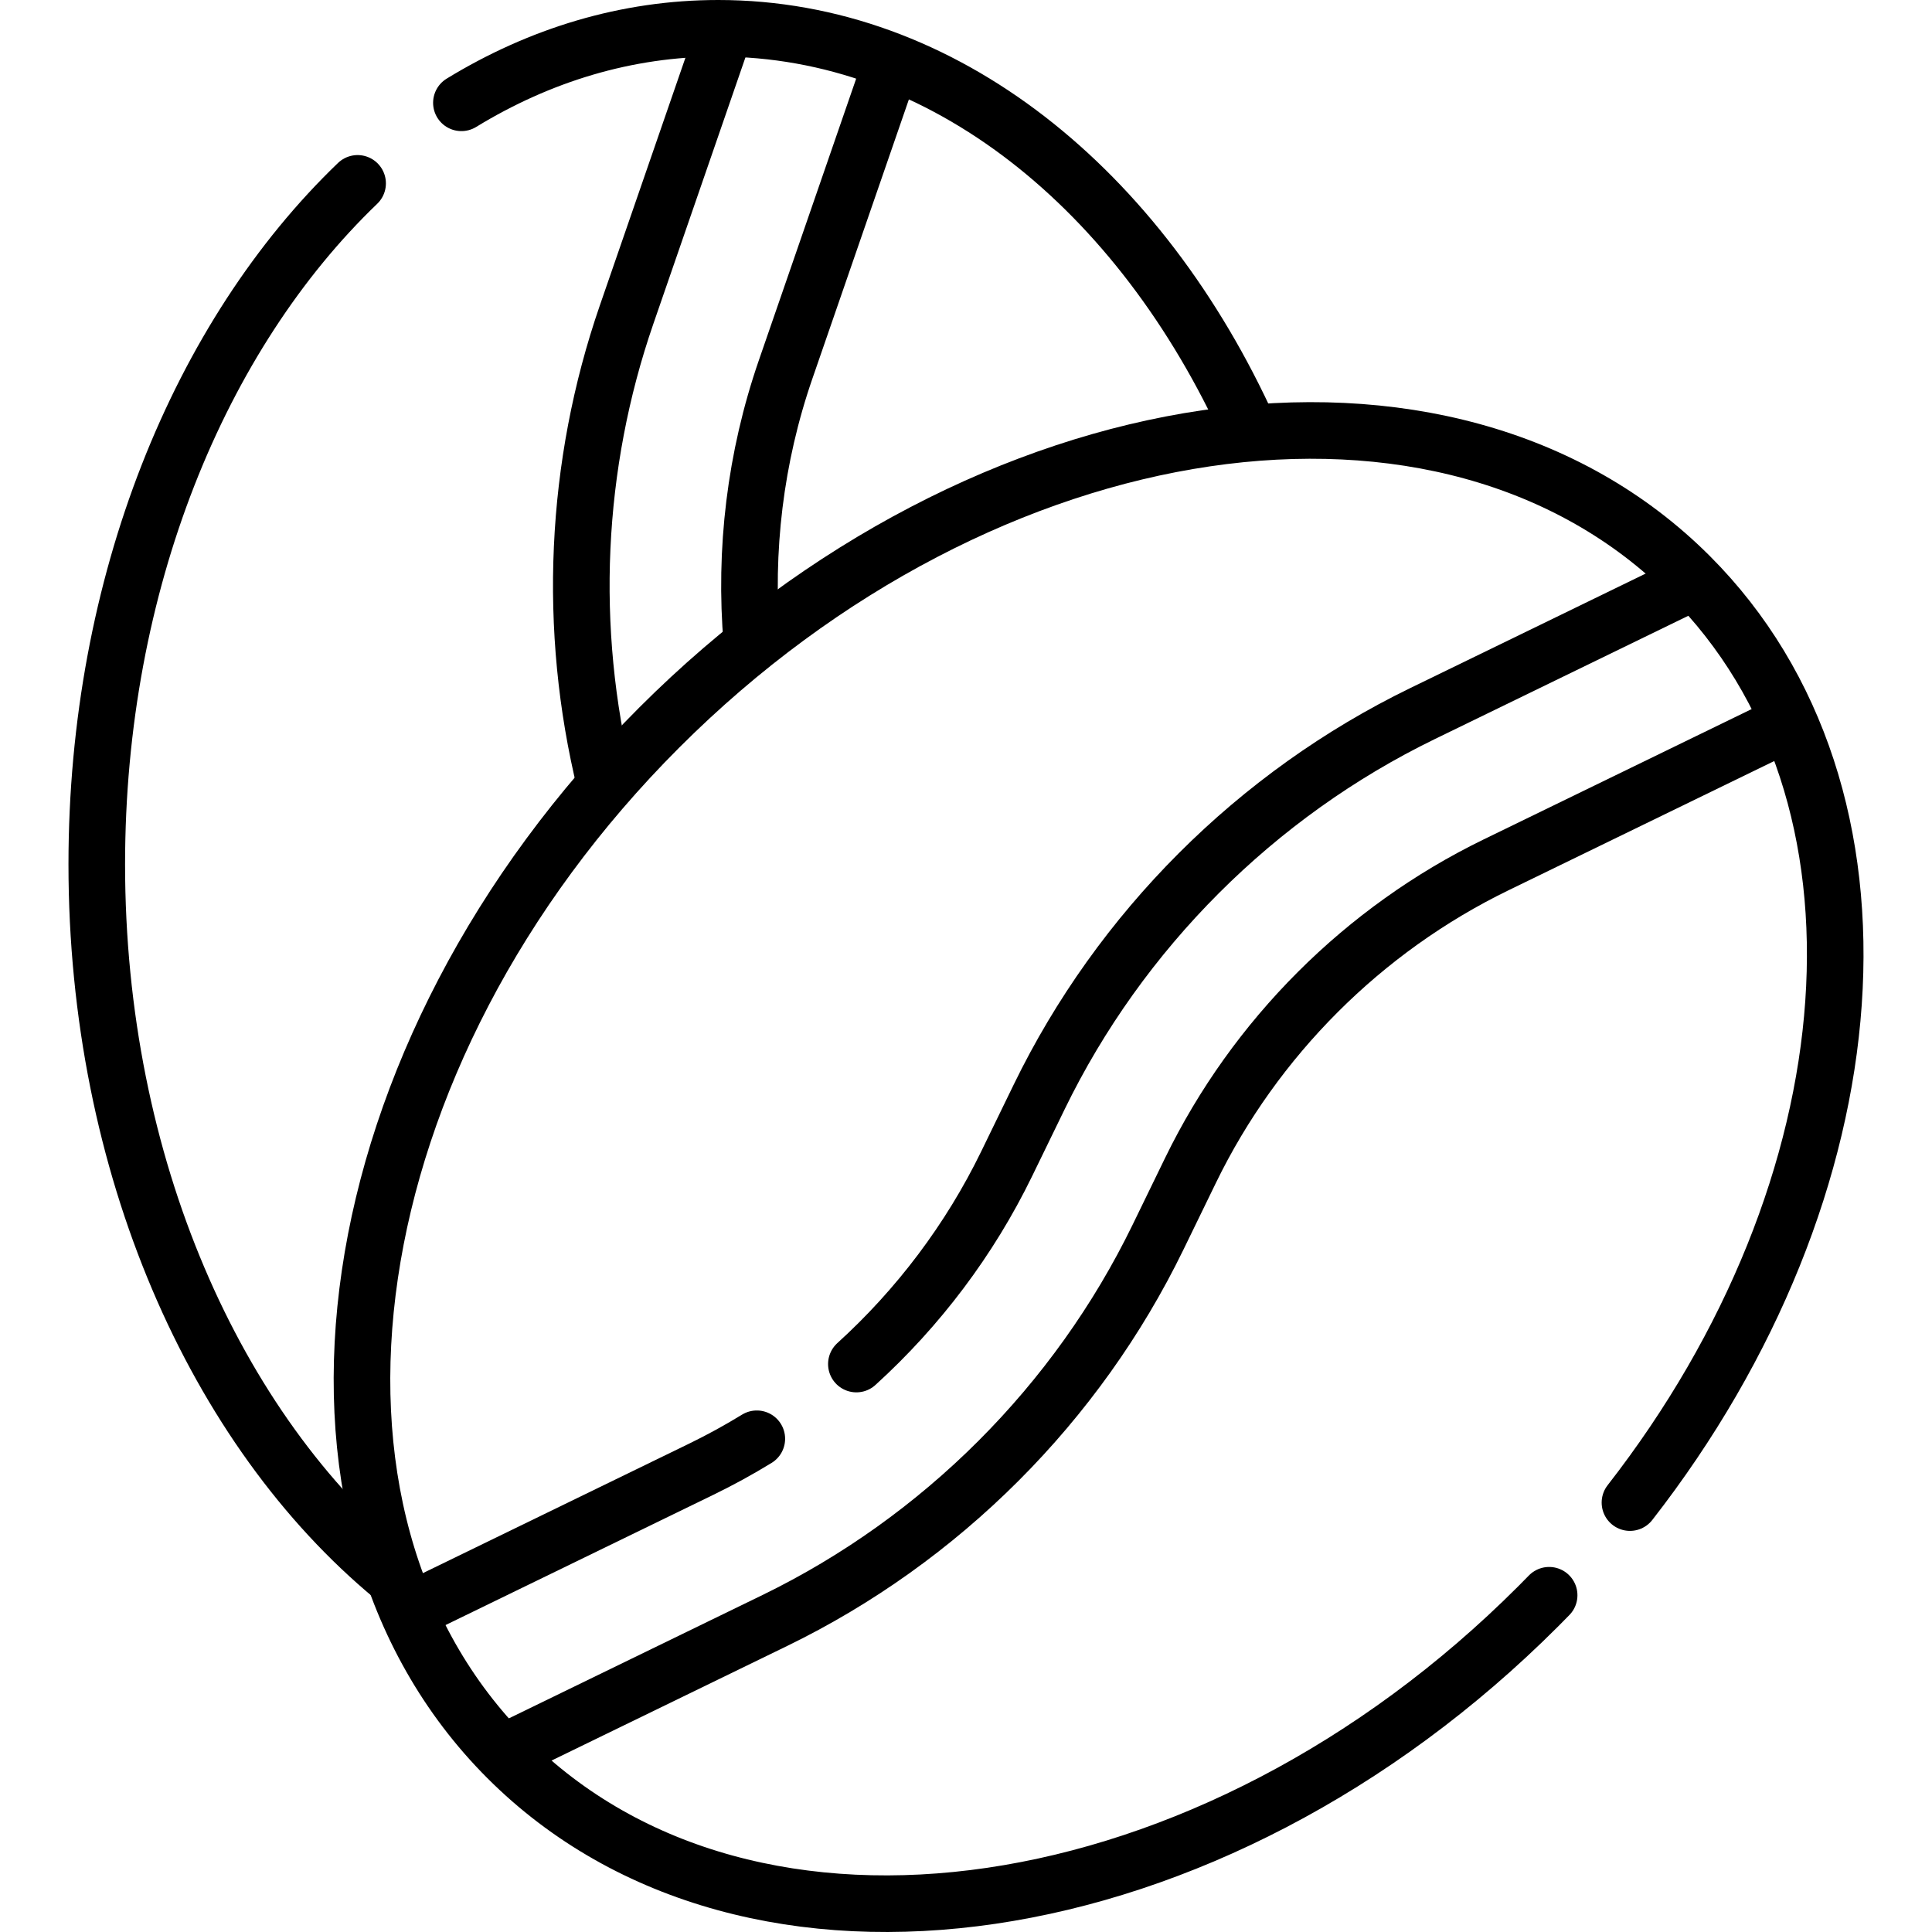
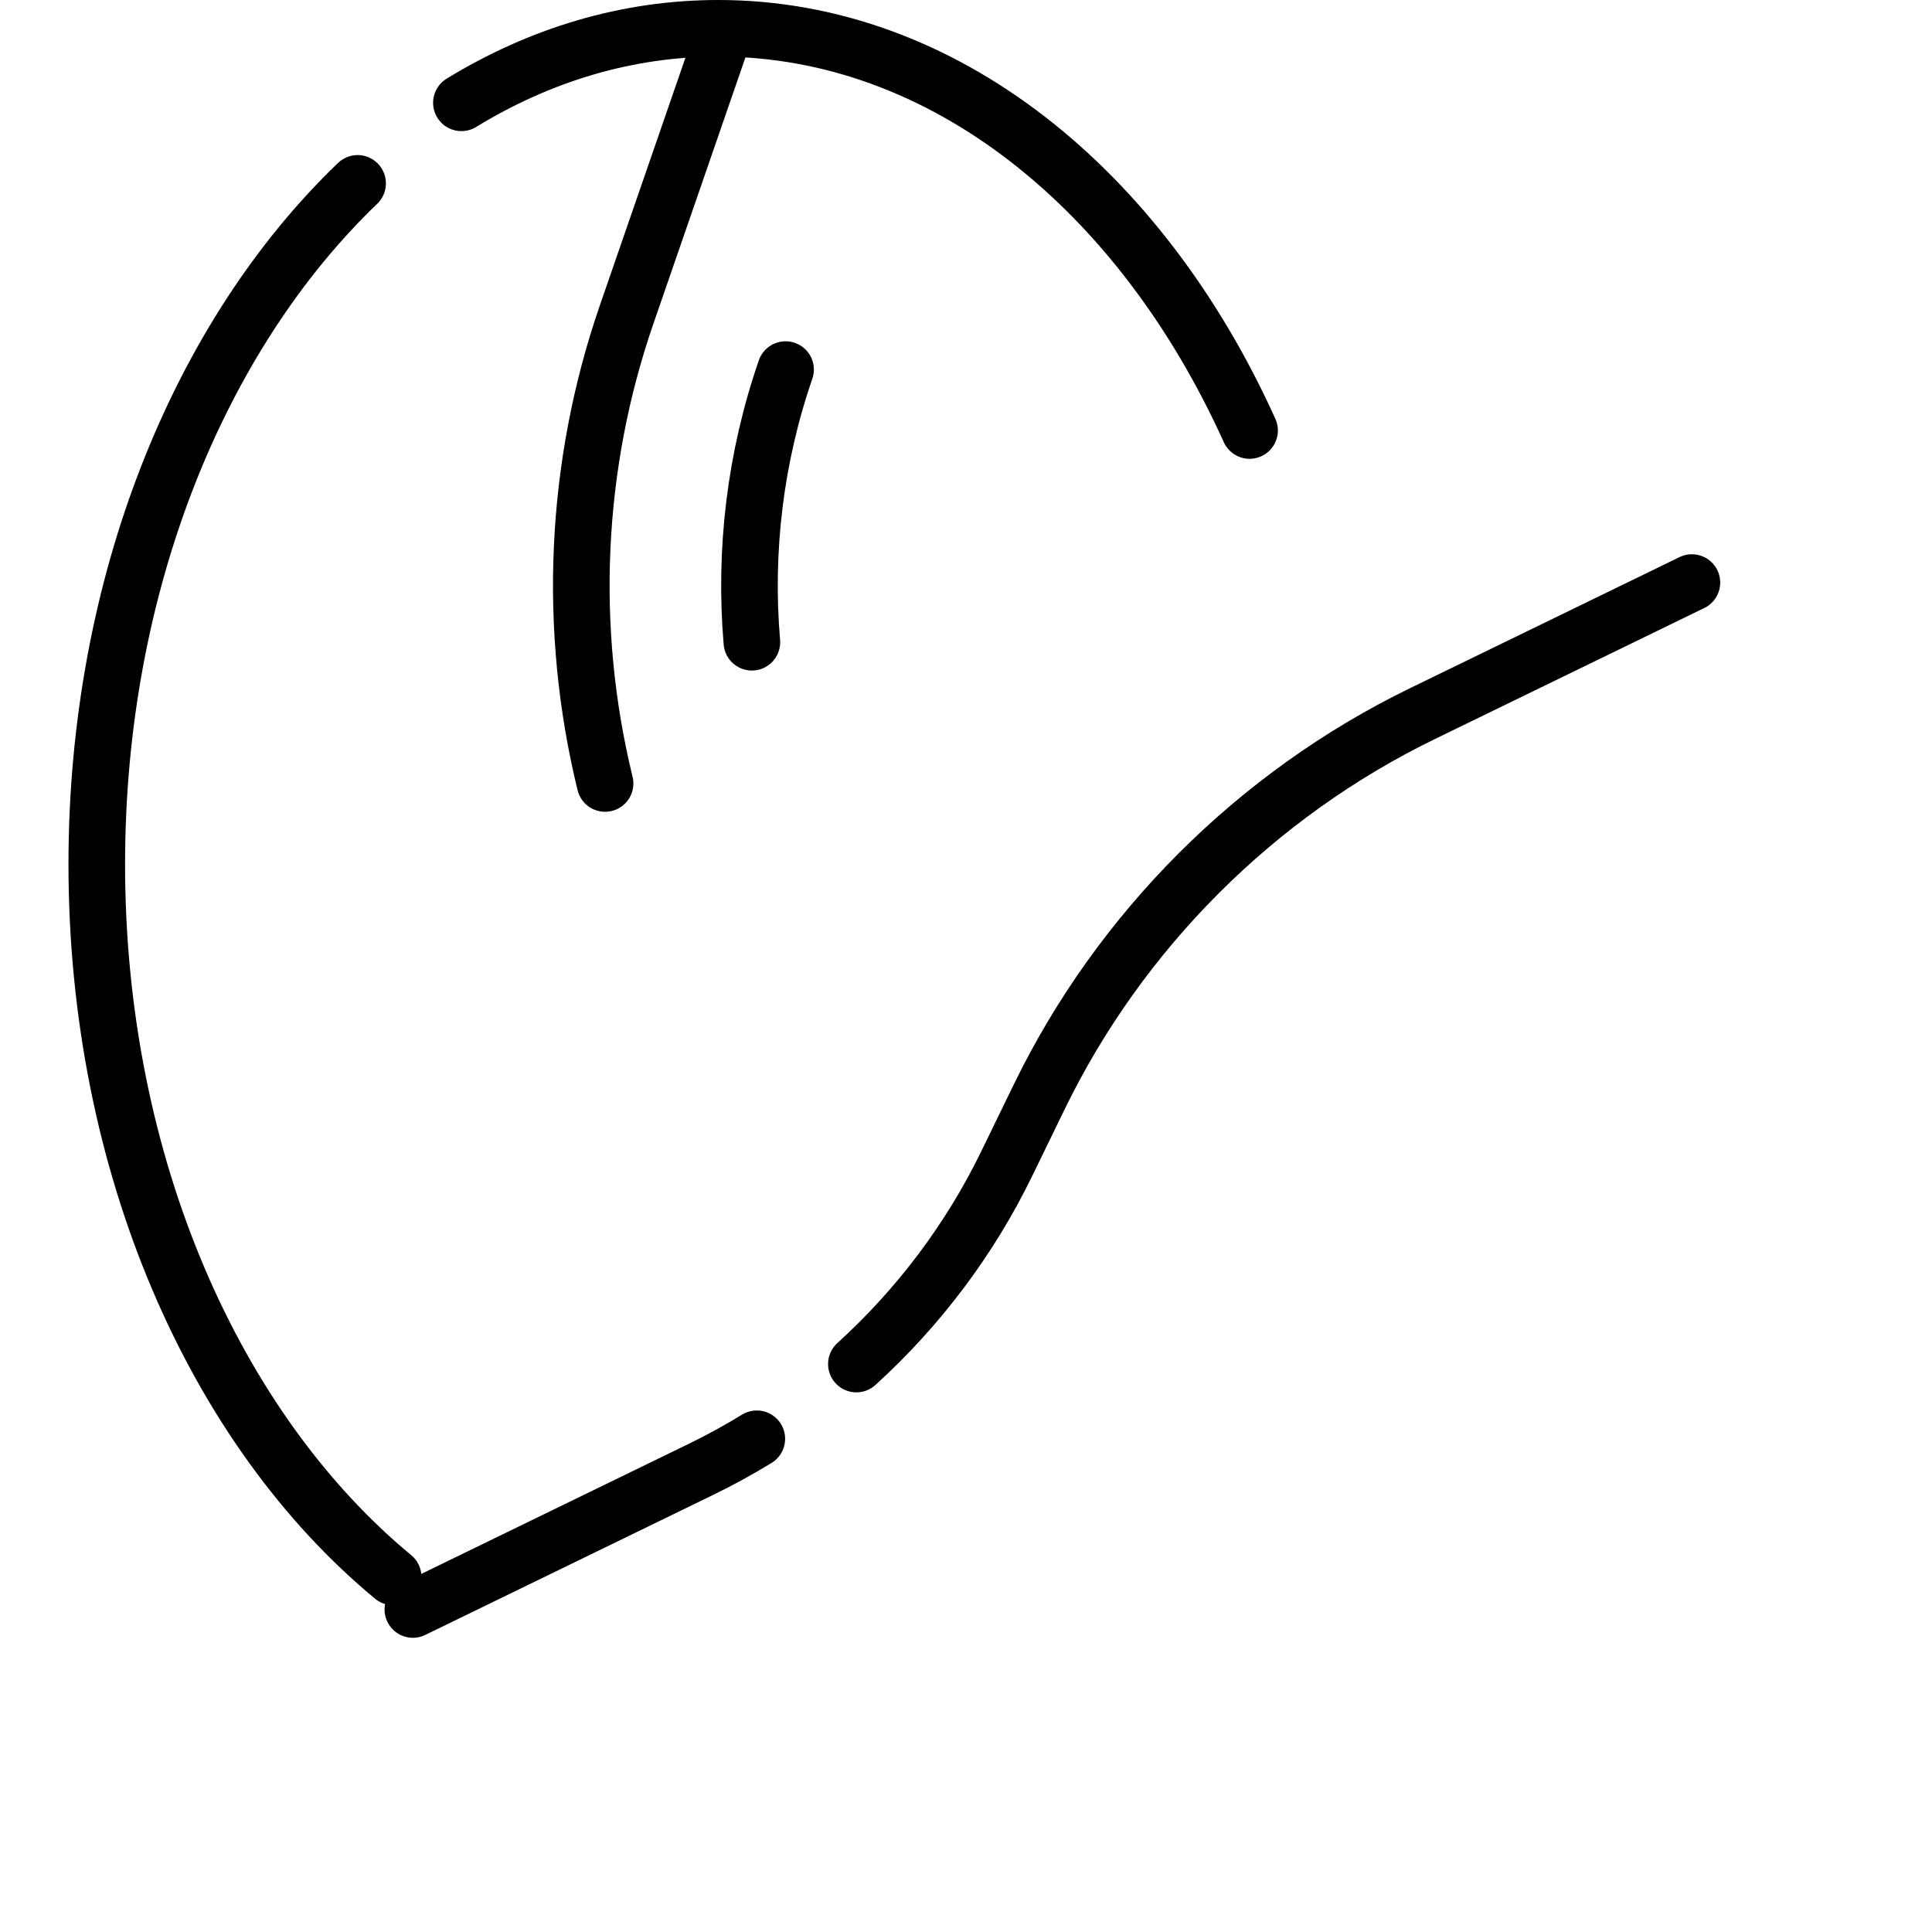
<svg xmlns="http://www.w3.org/2000/svg" height="512" width="512" xml:space="preserve" style="enable-background:new 0 0 512 512;" viewBox="0 0 512 512" y="0px" x="0px" id="Capa_1" version="1.1">
  <g>
-     <path d="M134.279,464.007l71.043-34.554c44.057-21.428,80.121-57.492,101.549-101.549l8.629-17.741   c17.084-35.125,45.837-63.877,80.962-80.961l76.763-37.334" style="fill:none;stroke:#000000;stroke-width:15;stroke-linecap:round;stroke-linejoin:round;stroke-miterlimit:10;" />
-     <path d="M199.254,170.197c-2.071-24.323,0.906-49.028,8.931-72.251l27.804-80.459" style="fill:none;stroke:#000000;stroke-width:15;stroke-linecap:round;stroke-linejoin:round;stroke-miterlimit:10;" />
+     <path d="M199.254,170.197c-2.071-24.323,0.906-49.028,8.931-72.251" style="fill:none;stroke:#000000;stroke-width:15;stroke-linecap:round;stroke-linejoin:round;stroke-miterlimit:10;" />
    <path d="M191.928,8.51l-25.875,74.876c-13.798,39.929-15.699,83.351-5.701,124.243" style="fill:none;stroke:#000000;stroke-width:15;stroke-linecap:round;stroke-linejoin:round;stroke-miterlimit:10;" />
-     <path d="M410.538,422.758c-0.972,0.999-1.953,1.994-2.943,2.984c-86.52,86.52-208.797,104.519-273.113,40.203   s-46.317-186.593,40.203-273.113s208.797-104.519,273.113-40.203c57.745,57.745,49.136,162.211-15.842,245.572" style="fill:none;stroke:#000000;stroke-width:15;stroke-linecap:round;stroke-linejoin:round;stroke-miterlimit:10;" />
    <path d="M200.563,381.29c-4.771,2.923-9.689,5.62-14.739,8.076l-76.412,37.165" style="fill:none;stroke:#000000;stroke-width:15;stroke-linecap:round;stroke-linejoin:round;stroke-miterlimit:10;" />
    <path d="M448.372,154.386l-71.407,34.729c-44.058,21.428-80.123,57.493-101.552,101.551l-8.629,17.741   c-9.784,20.115-23.394,38.14-39.836,53.08" style="fill:none;stroke:#000000;stroke-width:15;stroke-linecap:round;stroke-linejoin:round;stroke-miterlimit:10;" />
    <path d="M122.276,27.245C143.022,14.563,166.067,7.5,190.339,7.5c59.664,0,111.918,42.68,140.811,106.583" style="fill:none;stroke:#000000;stroke-width:15;stroke-linecap:round;stroke-linejoin:round;stroke-miterlimit:10;" />
    <path d="M104.189,417.904c-47.122-38.981-78.543-108.983-78.543-188.856c0-74.425,27.28-140.278,69.123-180.452" style="fill:none;stroke:#000000;stroke-width:15;stroke-linecap:round;stroke-linejoin:round;stroke-miterlimit:10;" />
  </g>
</svg>